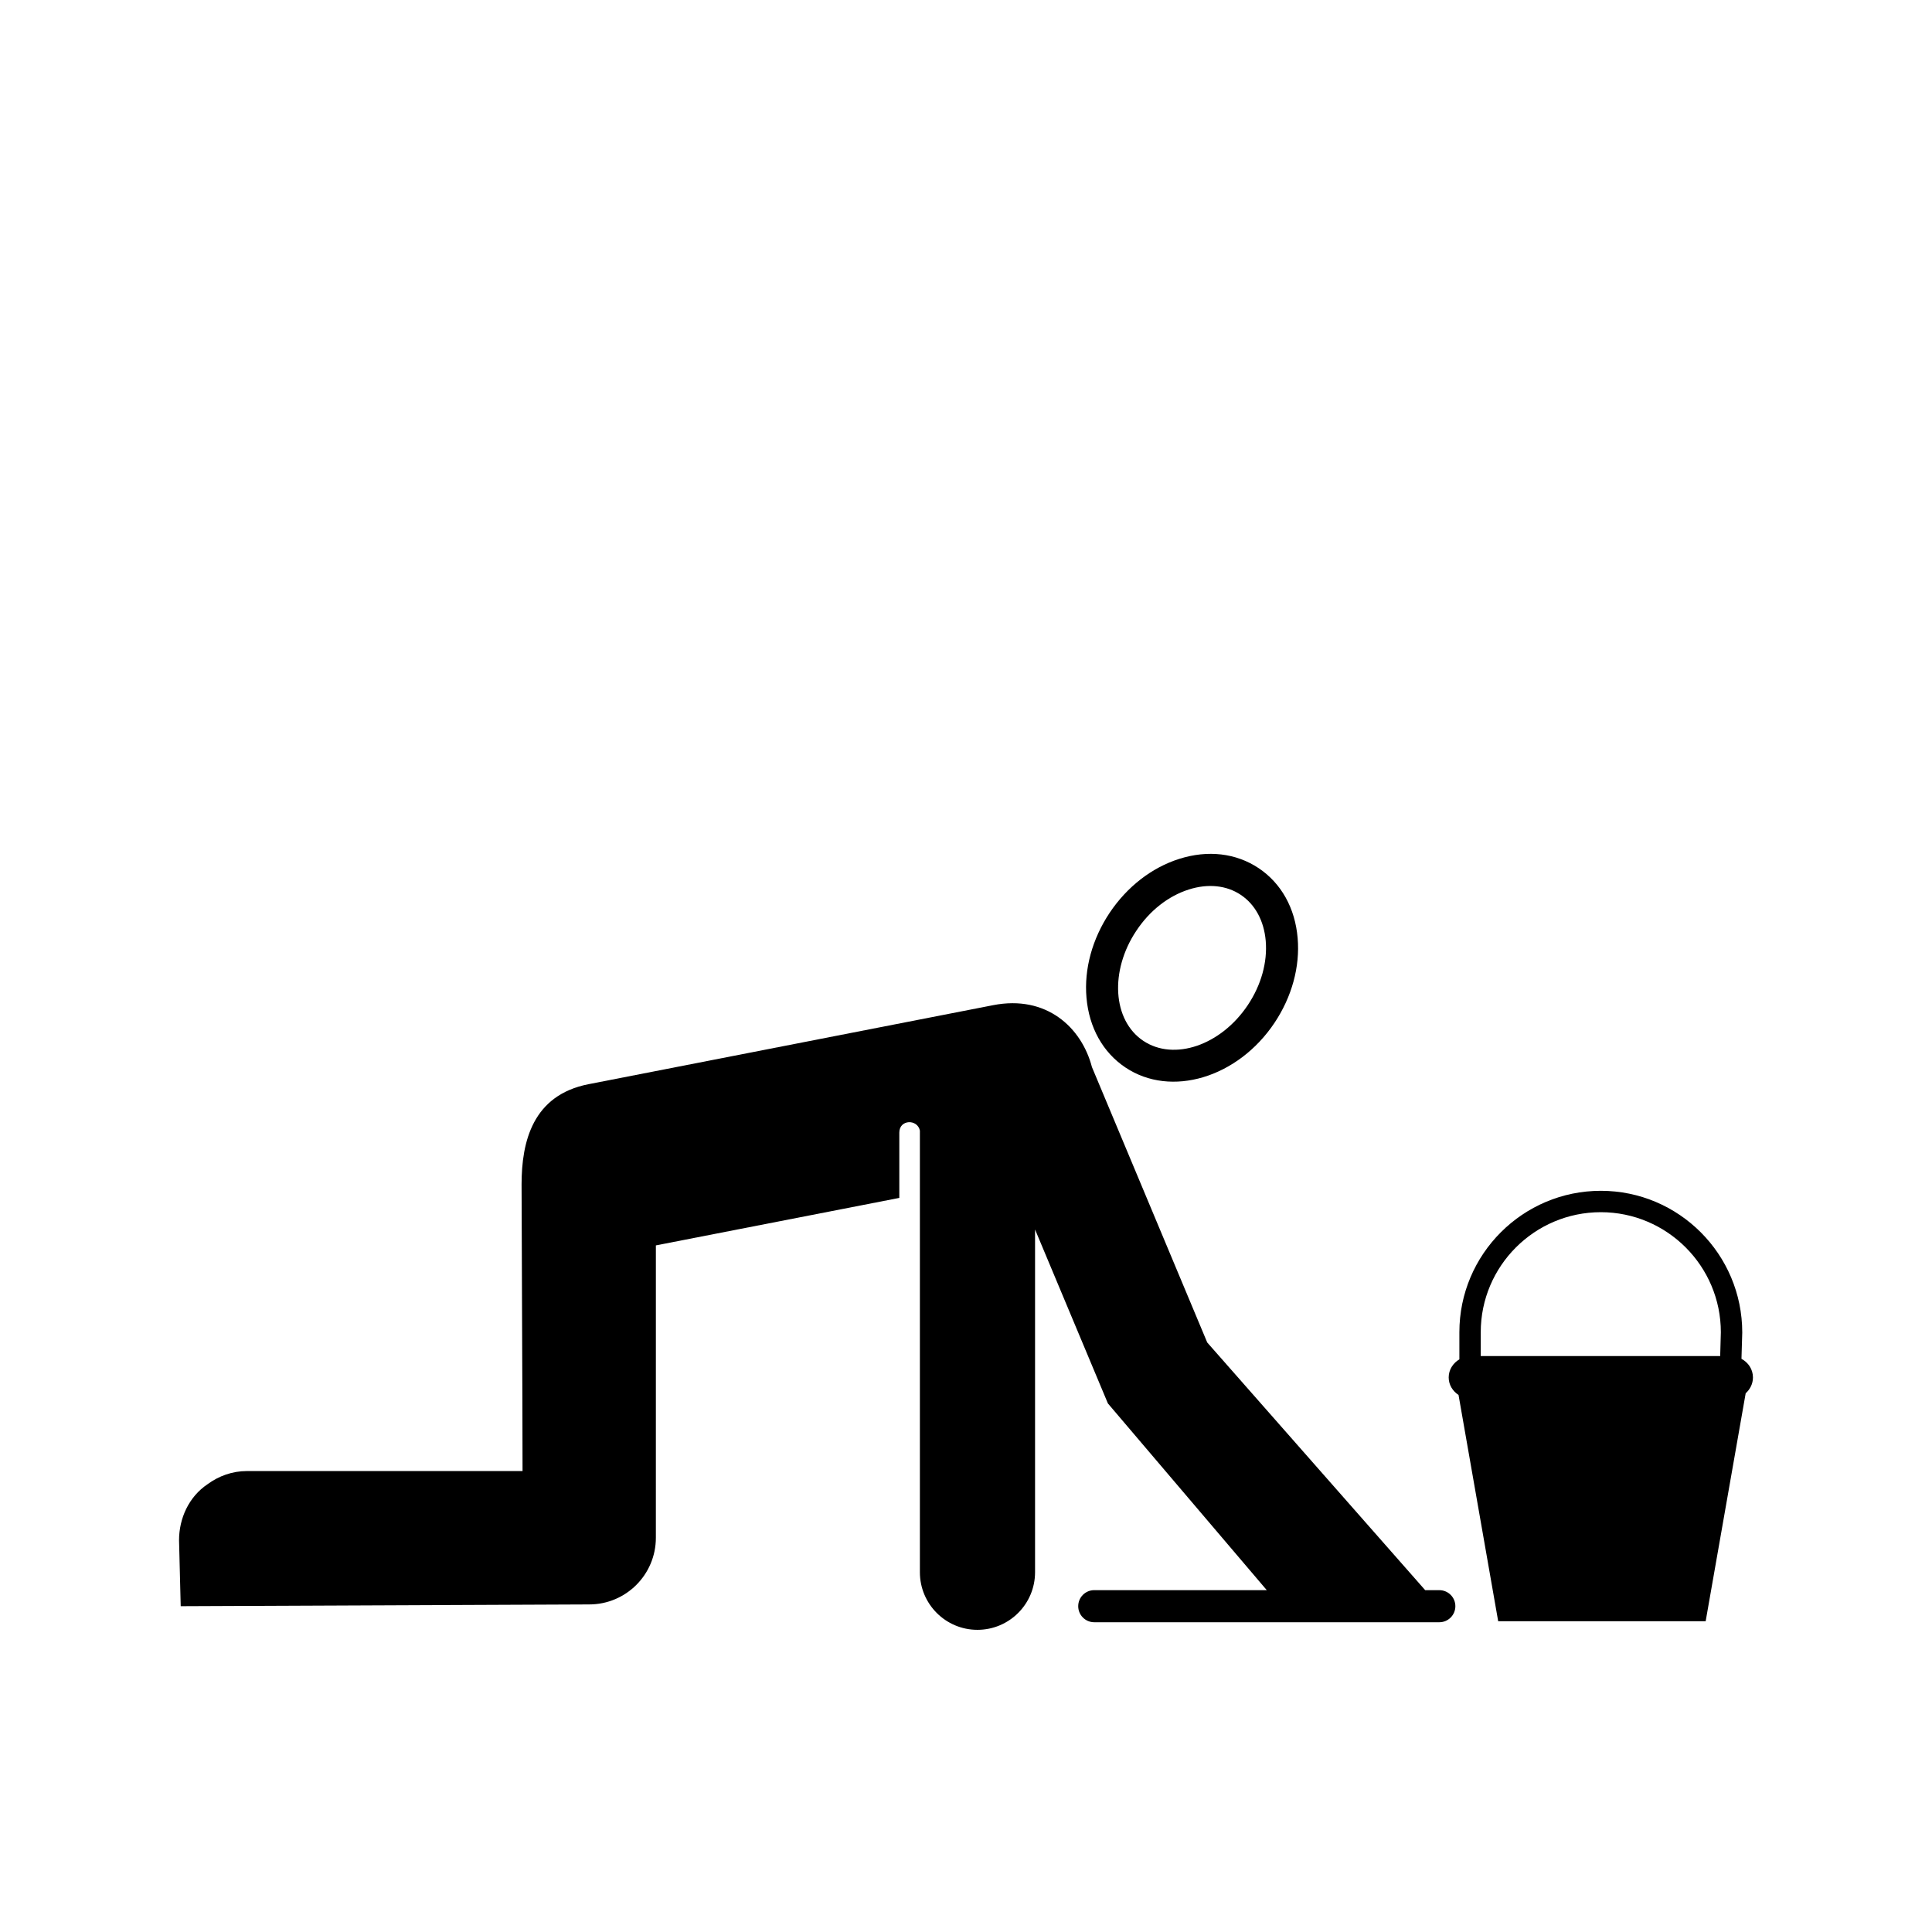
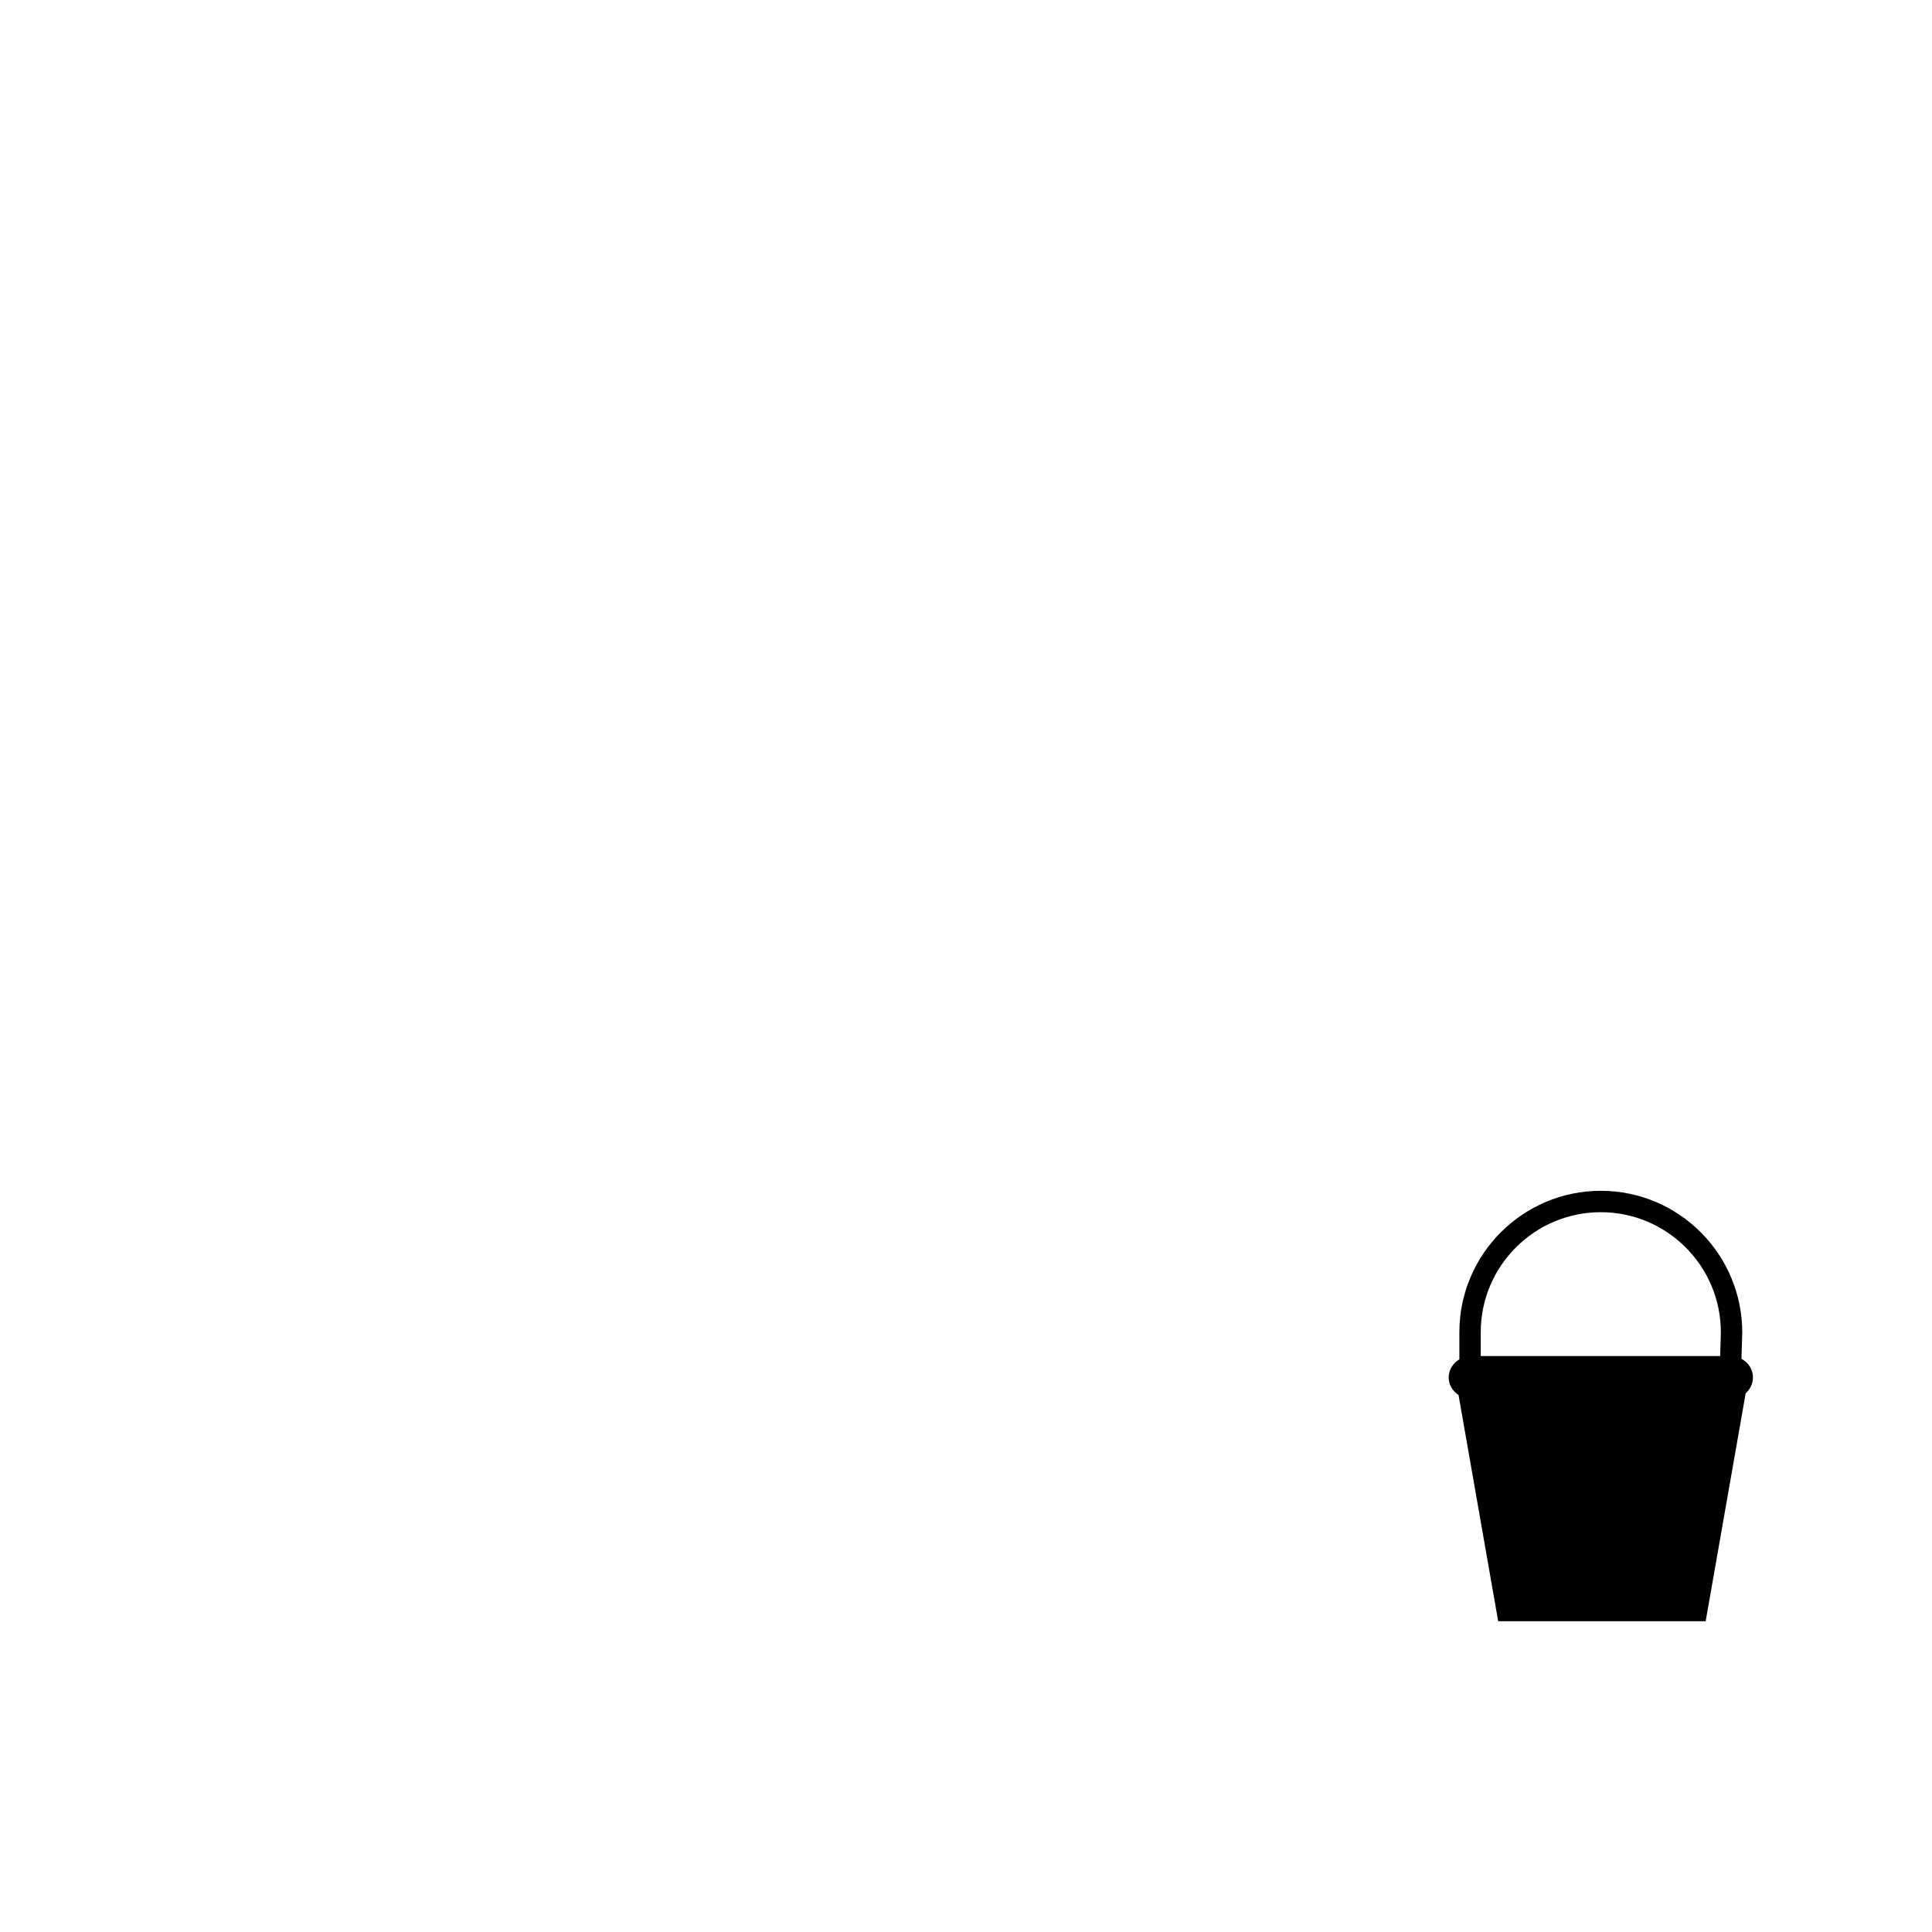
<svg xmlns="http://www.w3.org/2000/svg" fill="#000000" width="800px" height="800px" version="1.1" viewBox="144 144 512 512">
  <g>
-     <path d="m442.26 426.9c12.047 8.047 29.754 2.734 39.488-11.824 4.613-6.906 6.801-14.895 6.141-22.484-0.672-7.941-4.348-14.516-10.324-18.516-5.992-4-13.473-4.875-21.078-2.457-7.262 2.301-13.793 7.371-18.418 14.277-4.606 6.914-6.801 14.898-6.141 22.484 0.68 7.938 4.348 14.52 10.332 18.52zm16.797-47.176c5.09-1.617 9.984-1.109 13.766 1.426 3.797 2.535 6.141 6.856 6.606 12.176 0.484 5.668-1.199 11.723-4.75 17.035-7.113 10.66-19.543 14.914-27.688 9.473-8.148-5.438-8.961-18.547-1.828-29.207 3.531-5.316 8.473-9.188 13.895-10.902z" />
-     <path d="m525.43 565.41h-3.738l-57.766-65.641-30.551-72.988c-2.727-10.465-12.035-19.172-26.184-16.398l-107.21 20.938c-14.828 2.898-17.758 15.234-17.758 26.574 0 9.688 0.258 56.574 0.258 75.949h-73.023c-3.914 0-7.488 1.316-10.43 3.473-5.019 3.356-7.578 9.113-7.578 14.867l0.441 17.473 108.25-0.465c9.766 0 17.672-7.914 17.672-17.672l0.004-77.477 64.512-12.586v-17.305c0-3.543 4.832-3.633 5.453-0.527v117.03c0 8.43 6.828 15.266 15.25 15.266 8.434 0 15.27-6.836 15.27-15.266v-90.828l19.305 46.098 42.102 49.48h-45.715c-2.352 0-4.254 1.906-4.254 4.254s1.898 4.254 4.254 4.254h91.441c2.352 0 4.254-1.906 4.254-4.254 0-2.352-1.906-4.25-4.254-4.25z" />
    <path d="m608.55 509.04c0-2.168-1.25-3.977-3.043-4.934l0.207-6.969c0-20.746-16.816-37.562-37.477-37.562-20.676 0-37.488 16.816-37.488 37.484v7.18c-1.652 0.984-2.832 2.719-2.832 4.797 0 1.98 1.074 3.629 2.609 4.641l10.508 59.965h54.984l10.605-60.41c1.152-1.031 1.926-2.508 1.926-4.191zm-40.316-43.797c17.531 0 31.809 14.273 31.809 31.816l-0.176 6.309h-63.457v-6.309c0-17.543 14.266-31.816 31.824-31.816z" />
  </g>
</svg>